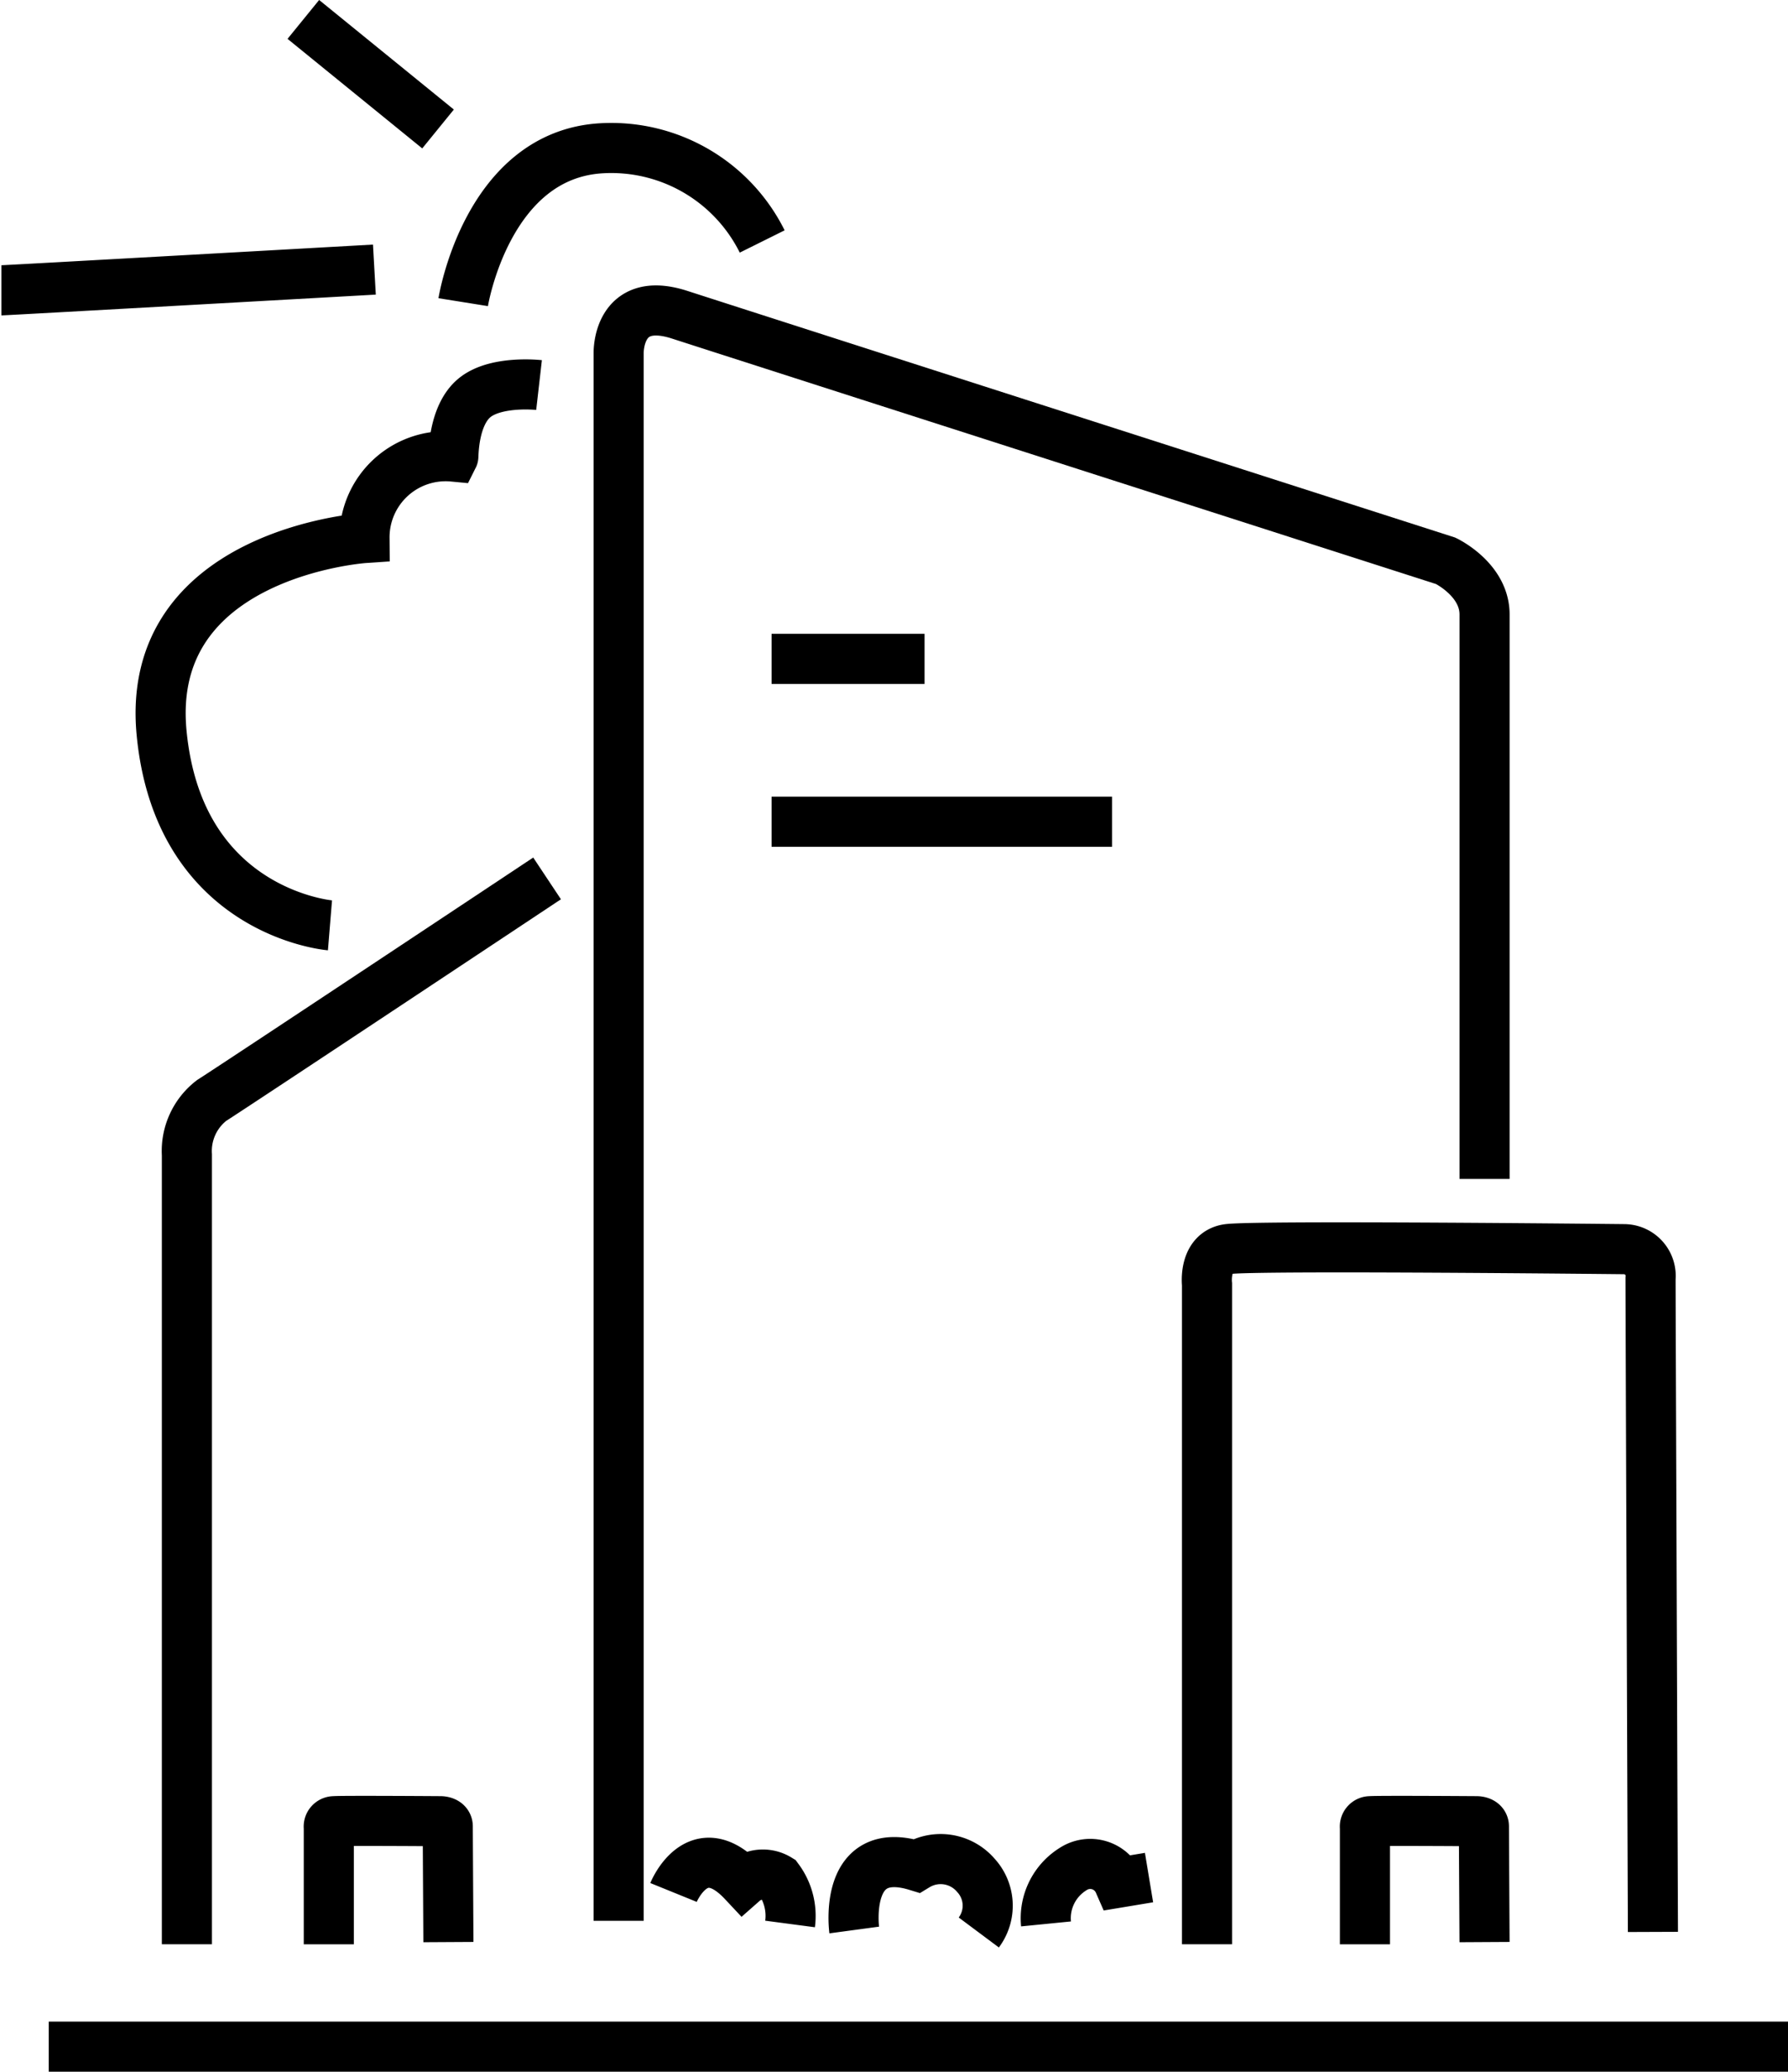
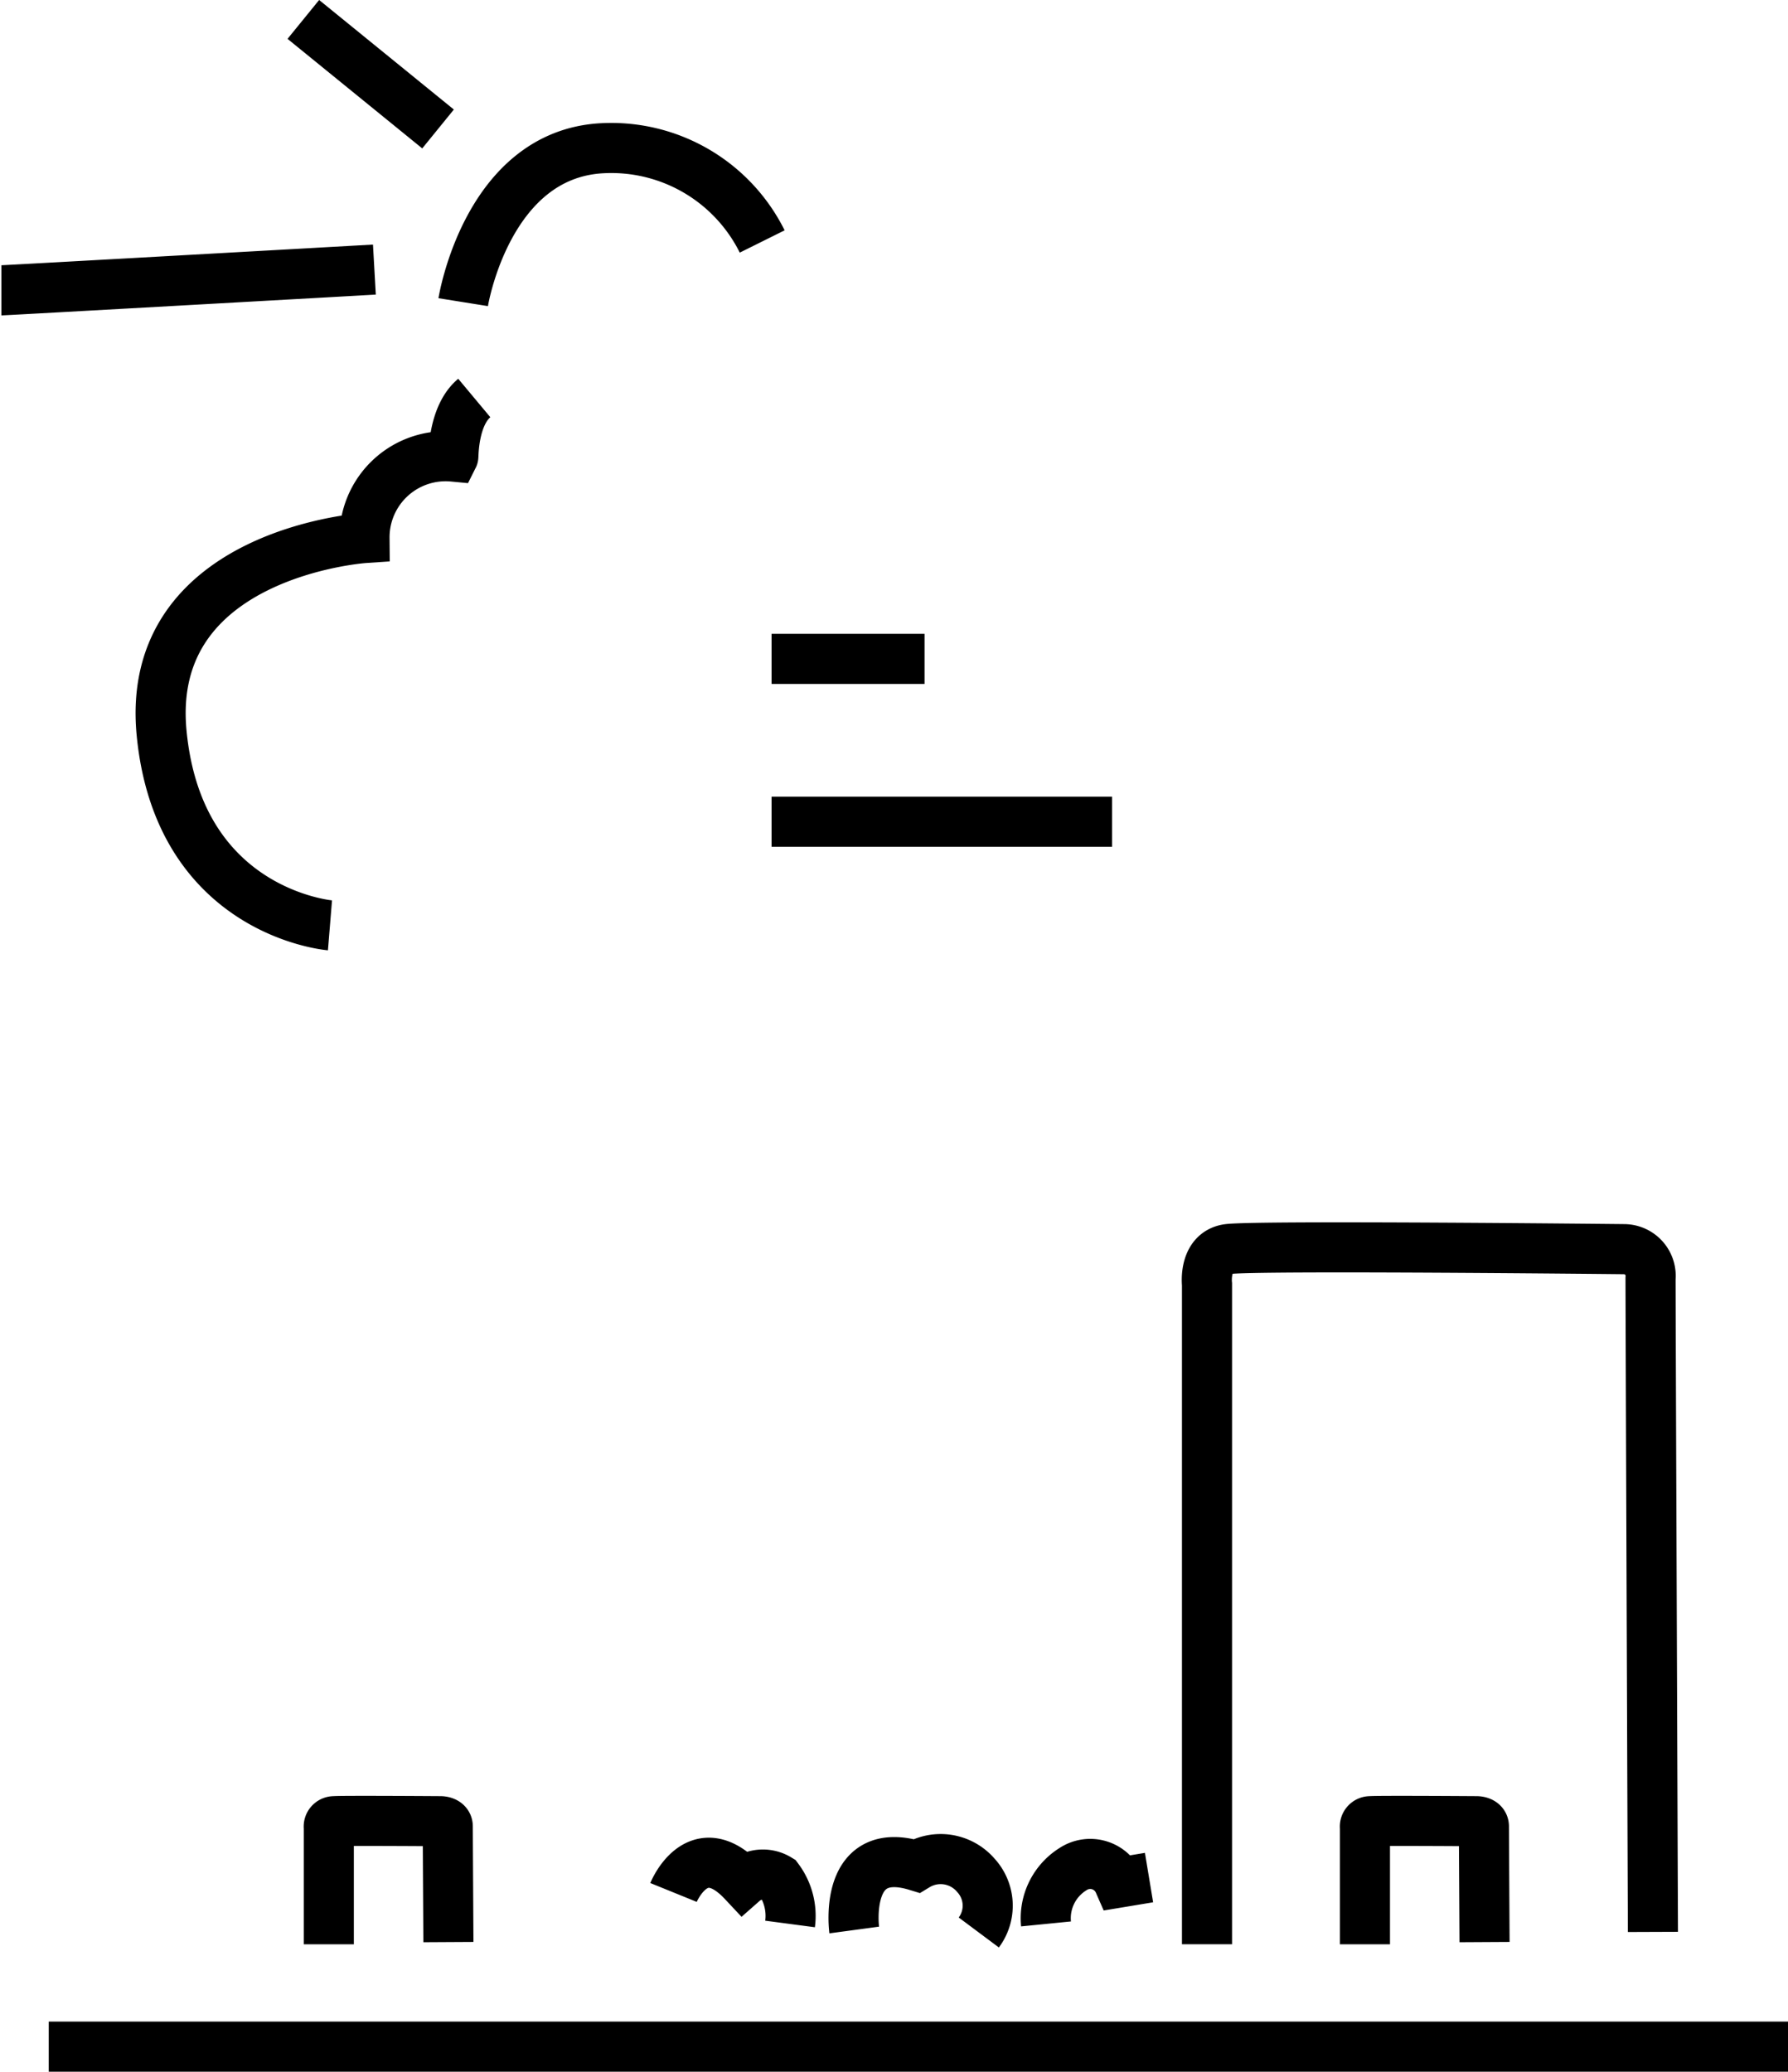
<svg xmlns="http://www.w3.org/2000/svg" width="107.072" height="124.057">
  <defs>
    <style>.a{fill:none;stroke:#000;stroke-width:3px}</style>
  </defs>
-   <path class="a" d="M11.192 116.426V69.151a3.82 3.82 0 011.477-3.25c1.625-1.035 20.092-13.3 20.092-13.3M37.046 115.022V21.174s-.11-3.546 3.656-2.327 45.872 14.737 45.872 14.737 2.327 1.107 2.327 3.212v33.8" />
  <path class="a" d="M72.28 116.426V76.908s-.219-1.866 1.219-2.106 23.759 0 23.759 0a1.6 1.6 0 011.583 1.757c0 1.777.142 39.128.142 39.128" />
-   <path class="a" d="M81.738 116.429v-7a.321.321 0 01.327-.372c.385-.042 6.372 0 6.372 0s.425 0 .425.312.038 6.926.038 6.926M19.69 116.429v-7a.321.321 0 01.327-.372c.385-.042 6.372 0 6.372 0s.425 0 .425.312.038 6.926.038 6.926M46.205 39.456h9.16M46.205 49.206h20.387M19.76 55.411s-9.049-.739-10.083-11.524 12.151-11.67 12.151-11.67a4.858 4.858 0 015.318-4.876c.021-.042-.027-2.437 1.256-3.508s3.878-.775 3.878-.775M18.165 1.163l8.067 6.56M.082 17.385c.266 0 22.338-1.241 22.338-1.241M27.738 18.094s1.418-8.864 8.332-9.218a10.09 10.09 0 019.573 5.584M40.333 113.324s1.44-3.545 4.174-.628a1.783 1.783 0 012.105-.185 3.713 3.713 0 01.7 2.7M51.154 115.572s-.7-5.193 3.73-3.841a2.776 2.776 0 013.545.555 2.686 2.686 0 01.185 3.435M62.64 115.208a3.465 3.465 0 011.625-3.288 1.868 1.868 0 012.733.813l1.81-.3M2.919 122.557h104.153" />
+   <path class="a" d="M81.738 116.429v-7a.321.321 0 01.327-.372c.385-.042 6.372 0 6.372 0s.425 0 .425.312.038 6.926.038 6.926M19.69 116.429v-7a.321.321 0 01.327-.372c.385-.042 6.372 0 6.372 0s.425 0 .425.312.038 6.926.038 6.926M46.205 39.456h9.16M46.205 49.206h20.387M19.76 55.411s-9.049-.739-10.083-11.524 12.151-11.67 12.151-11.67a4.858 4.858 0 015.318-4.876c.021-.042-.027-2.437 1.256-3.508M18.165 1.163l8.067 6.56M.082 17.385c.266 0 22.338-1.241 22.338-1.241M27.738 18.094s1.418-8.864 8.332-9.218a10.09 10.09 0 019.573 5.584M40.333 113.324s1.44-3.545 4.174-.628a1.783 1.783 0 012.105-.185 3.713 3.713 0 01.7 2.7M51.154 115.572s-.7-5.193 3.73-3.841a2.776 2.776 0 013.545.555 2.686 2.686 0 01.185 3.435M62.64 115.208a3.465 3.465 0 011.625-3.288 1.868 1.868 0 012.733.813l1.81-.3M2.919 122.557h104.153" />
</svg>